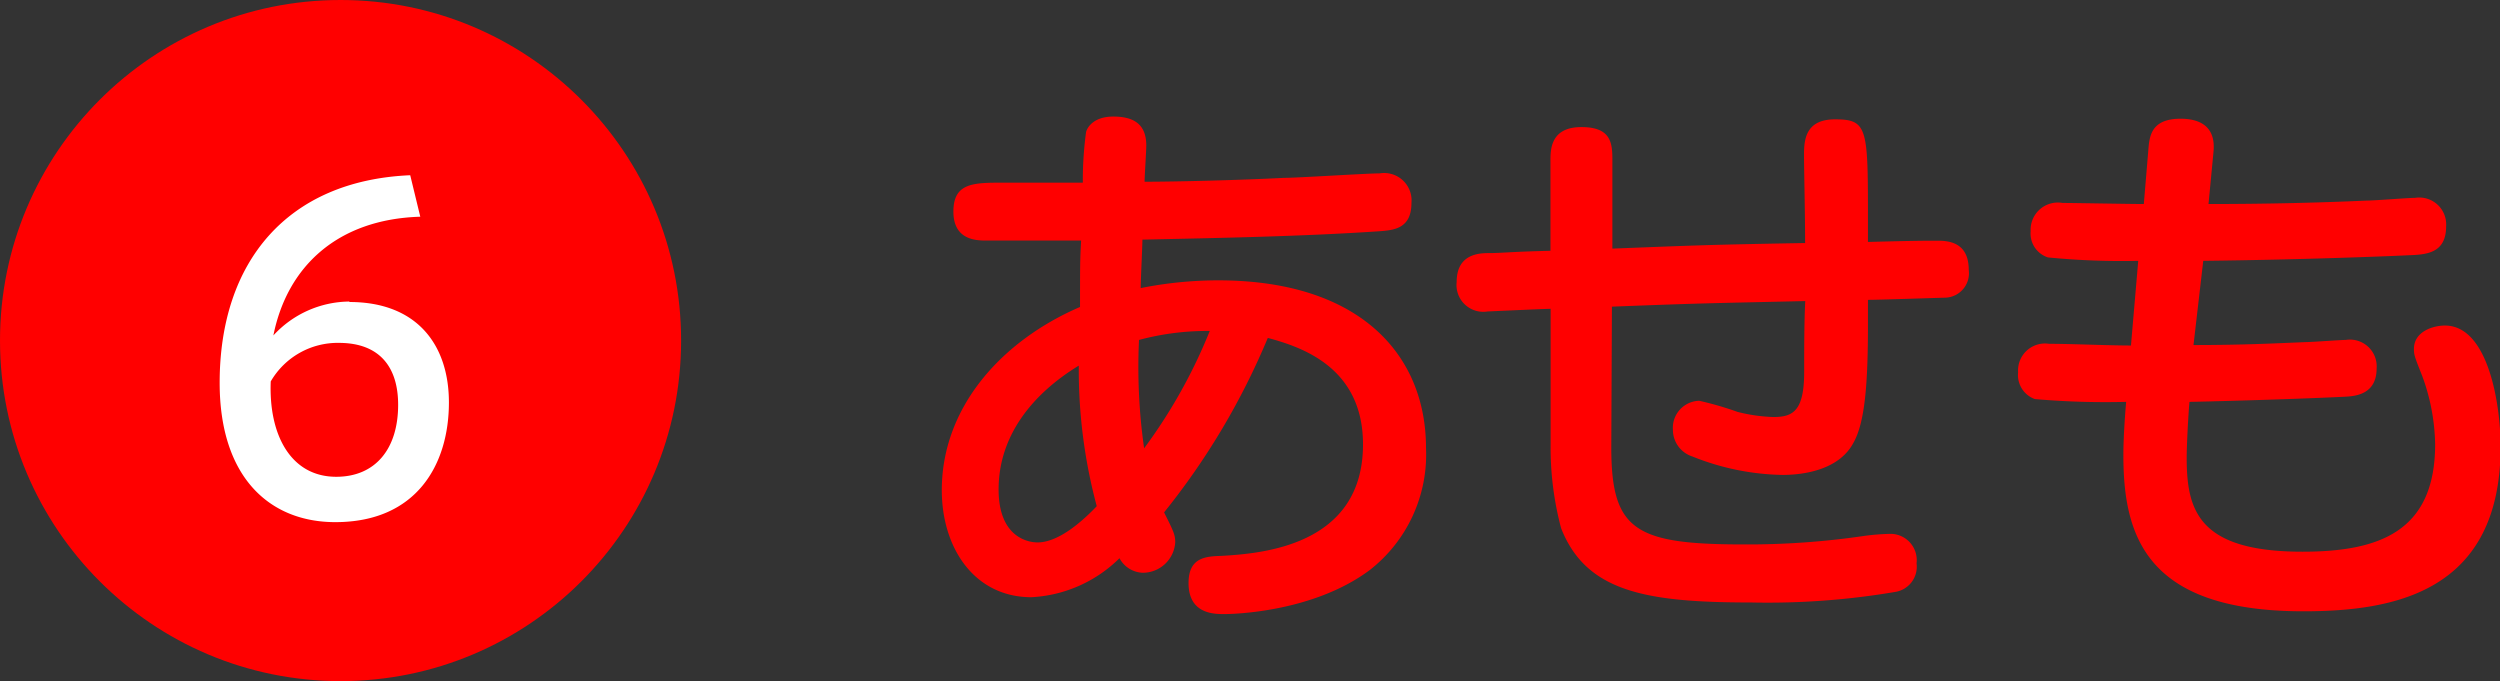
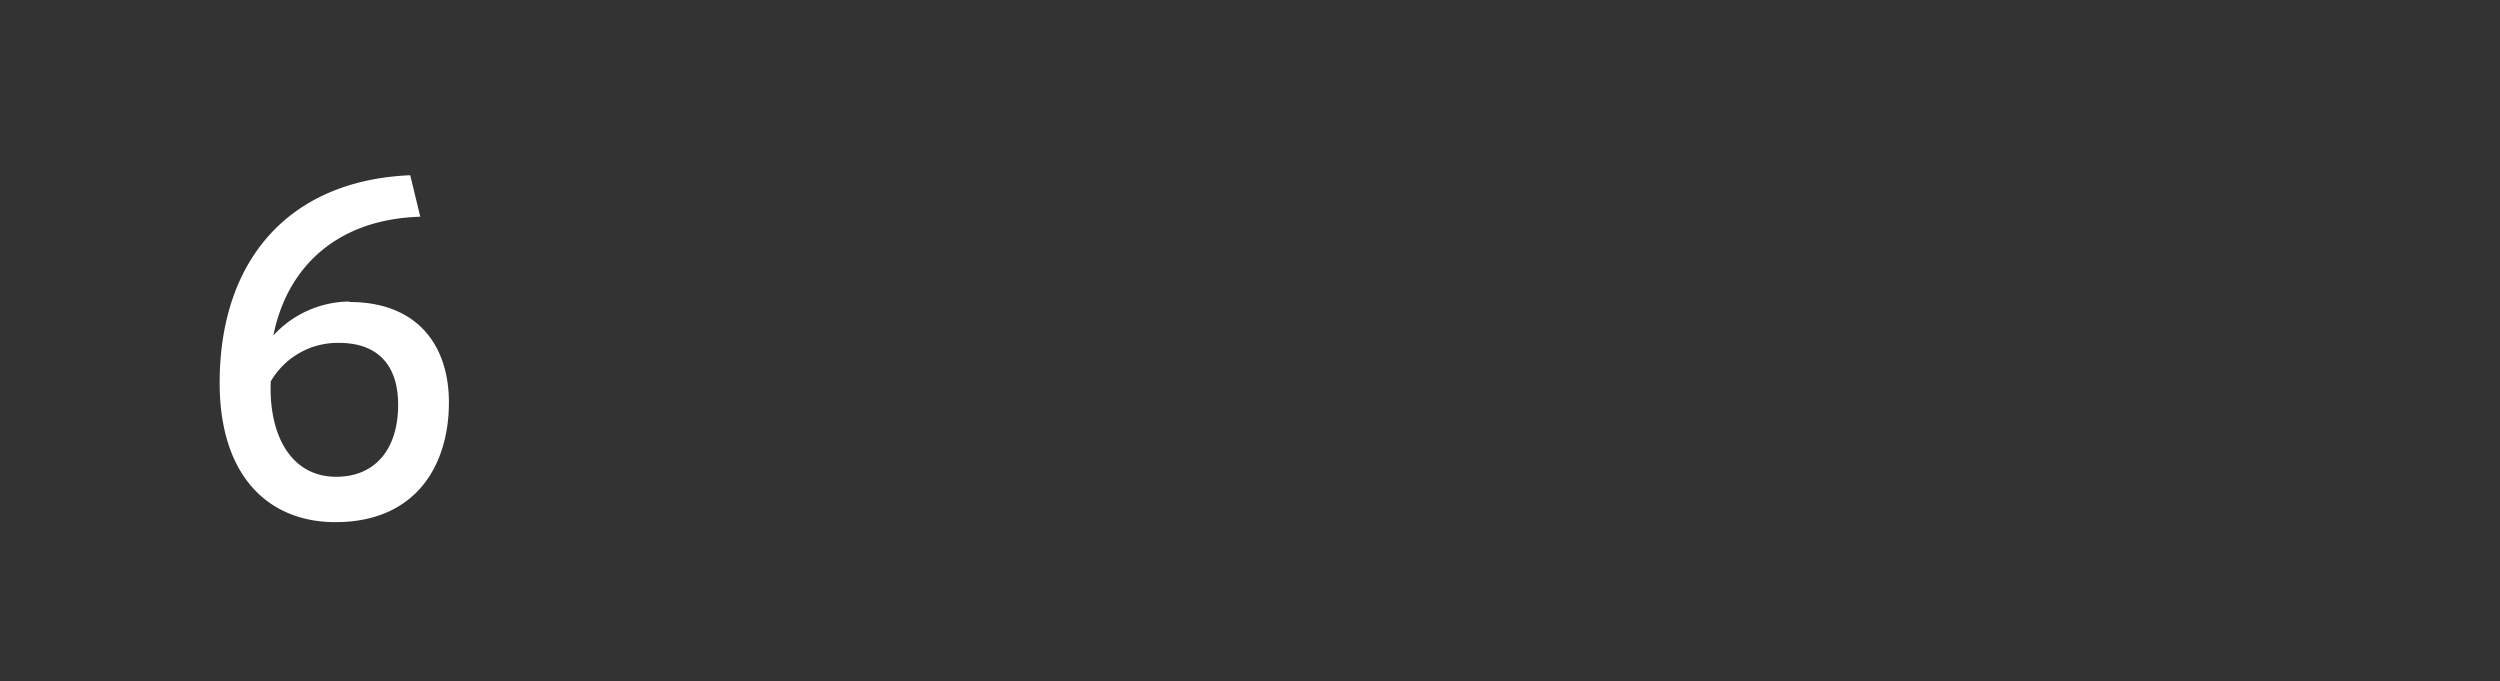
<svg xmlns="http://www.w3.org/2000/svg" viewBox="0 0 161.5 44">
  <rect x="0" y="0" width="161.5" height="44" fill="#333333" stroke="none" />
  <defs>
    <style>.cls-1{fill:red}</style>
  </defs>
  <g id="レイヤー_2" data-name="レイヤー 2">
    <g id="design">
-       <path class="cls-1" d="M70.16 8.53c.07-.28.47-1 1.76-1s2.13.47 2.13 1.87c0 .36-.11 2-.11 2.34 2.12 0 6.34-.11 9-.25.9 0 5.33-.29 6.19-.29a1.77 1.77 0 0 1 2.05 1.91c0 1.69-1.18 1.76-2.09 1.83-4.93.33-10.18.43-15.29.54 0 .43-.11 2.56-.11 3.13a25.53 25.53 0 0 1 5-.5c9.18 0 13.43 4.82 13.43 10.83a9.46 9.46 0 0 1-3.64 7.89c-3.81 2.84-9.25 2.84-9.39 2.84-.65 0-2.31 0-2.31-2 0-1.65 1.08-1.73 2.13-1.76 2.52-.15 9.14-.61 9.14-7.2 0-5-4-6.3-6.15-6.88a46.48 46.48 0 0 1-6.7 11.27c.61 1.22.72 1.44.72 1.94A2.1 2.1 0 0 1 73.8 37a1.77 1.77 0 0 1-1.48-.94 8.73 8.73 0 0 1-5.69 2.52c-3.7 0-5.79-3.2-5.79-6.91 0-5.36 3.85-9.65 8.93-11.84 0-2.74 0-3 .07-4.29h-6.09c-.64 0-2.16 0-2.16-1.87s1.3-1.87 3.24-1.87h5.12a23.43 23.43 0 0 1 .21-3.27Zm-.47 15.09c-3 1.83-5.18 4.53-5.18 8 0 3 1.8 3.42 2.52 3.42 1.44 0 3.06-1.54 3.82-2.34a33.94 33.94 0 0 1-1.16-9.08Zm8.46-2.24a17 17 0 0 0-4.57.58 37.19 37.19 0 0 0 .33 7 34.06 34.06 0 0 0 4.24-7.58ZM104.09 28.91c0 5.33 1.51 6.26 8.53 6.26a51.61 51.61 0 0 0 7.74-.54 14.11 14.11 0 0 1 1.65-.14 1.7 1.7 0 0 1 1.8 1.9 1.65 1.65 0 0 1-1.33 1.84 49.17 49.17 0 0 1-9.36.69c-6.8 0-10.65-.69-12.27-4.79a20.2 20.2 0 0 1-.68-5.44v-8.74c-.4 0-4 .17-4.07.17a1.73 1.73 0 0 1-2-1.9c0-1.77 1.37-1.87 2.06-1.87.89 0 1.22-.08 4-.15v-5.9c0-.79.11-2.09 2-2.09s2 1 2 2.09v5.76c5.65-.22 6.26-.25 12.45-.36 0-1.87-.07-4.75-.07-5.69s.07-2.3 2-2.3c2.13 0 2.13.57 2.13 6.58v1.34c3-.08 3.78-.08 4.42-.08s2.09 0 2.09 1.88a1.58 1.58 0 0 1-1.51 1.8c-.25 0-4.25.14-5 .14V21c0 3.89-.21 6.3-.93 7.59-1 1.91-3.57 2.09-4.58 2.09a16.27 16.27 0 0 1-5.83-1.19 1.81 1.81 0 0 1-1.26-1.72 1.75 1.75 0 0 1 1.7-1.88 21.31 21.31 0 0 1 2.48.72 10.83 10.83 0 0 0 2.3.33c1.26 0 2-.36 2-2.92 0-1.29 0-3.31.07-4.57-6.23.14-6.84.14-12.49.36ZM141.7 22.29c3.13 0 5.33-.11 7.24-.19.39 0 2.23-.14 2.59-.14a1.73 1.73 0 0 1 2 1.84c0 1.72-1.44 1.8-2.09 1.83-3.64.18-9.61.33-10 .33-.08.86-.18 2.84-.18 3.6 0 3.38.72 6.08 7.48 6.08 5 0 8.57-1.33 8.57-6.95a13.35 13.35 0 0 0-.83-4.39c-.5-1.26-.54-1.37-.54-1.76 0-1.12 1.23-1.51 2-1.51 2.84 0 3.6 5.21 3.6 7.81 0 9.43-6.91 10.65-12.74 10.65-10.23 0-11.63-4.93-11.63-10.11 0-.87.07-2.16.18-3.42a52.44 52.44 0 0 1-5.9-.18 1.65 1.65 0 0 1-1.08-1.73 1.74 1.74 0 0 1 2-1.84c1.48 0 3.82.11 5.29.11l.47-5.47a48.64 48.64 0 0 1-5.83-.22 1.62 1.62 0 0 1-1.12-1.69 1.76 1.76 0 0 1 2.06-1.83c.61 0 4.35.07 5.25.07l.29-3.46c.07-.93.18-2.05 2.09-2.05 1.15 0 2.3.43 2.12 2.16l-.32 3.35c3.38 0 6.8-.07 10.18-.22.51 0 2.74-.18 3.17-.18a1.74 1.74 0 0 1 2 1.84c0 1.76-1.3 1.83-2.45 1.87-1.4.07-7.05.29-13.24.36Z" />
-       <circle class="cls-1" cx="22" cy="22" r="22" />
      <path d="M22.58 19.51c4.34 0 6.42 2.75 6.42 6.49 0 4-2.08 7.73-7.34 7.73-4.23 0-7.47-2.88-7.47-9 0-7.84 4.39-13.07 12.31-13.41l.65 2.68c-5.35.16-8.6 3.22-9.49 7.67a6.73 6.73 0 0 1 4.9-2.19Zm-.86 11.29c2.52 0 4-1.79 4-4.65 0-2.41-1.17-4-3.83-4a5 5 0 0 0-4.4 2.49c-.14 3.44 1.29 6.16 4.23 6.16Z" style="fill:#fff" />
    </g>
  </g>
</svg>